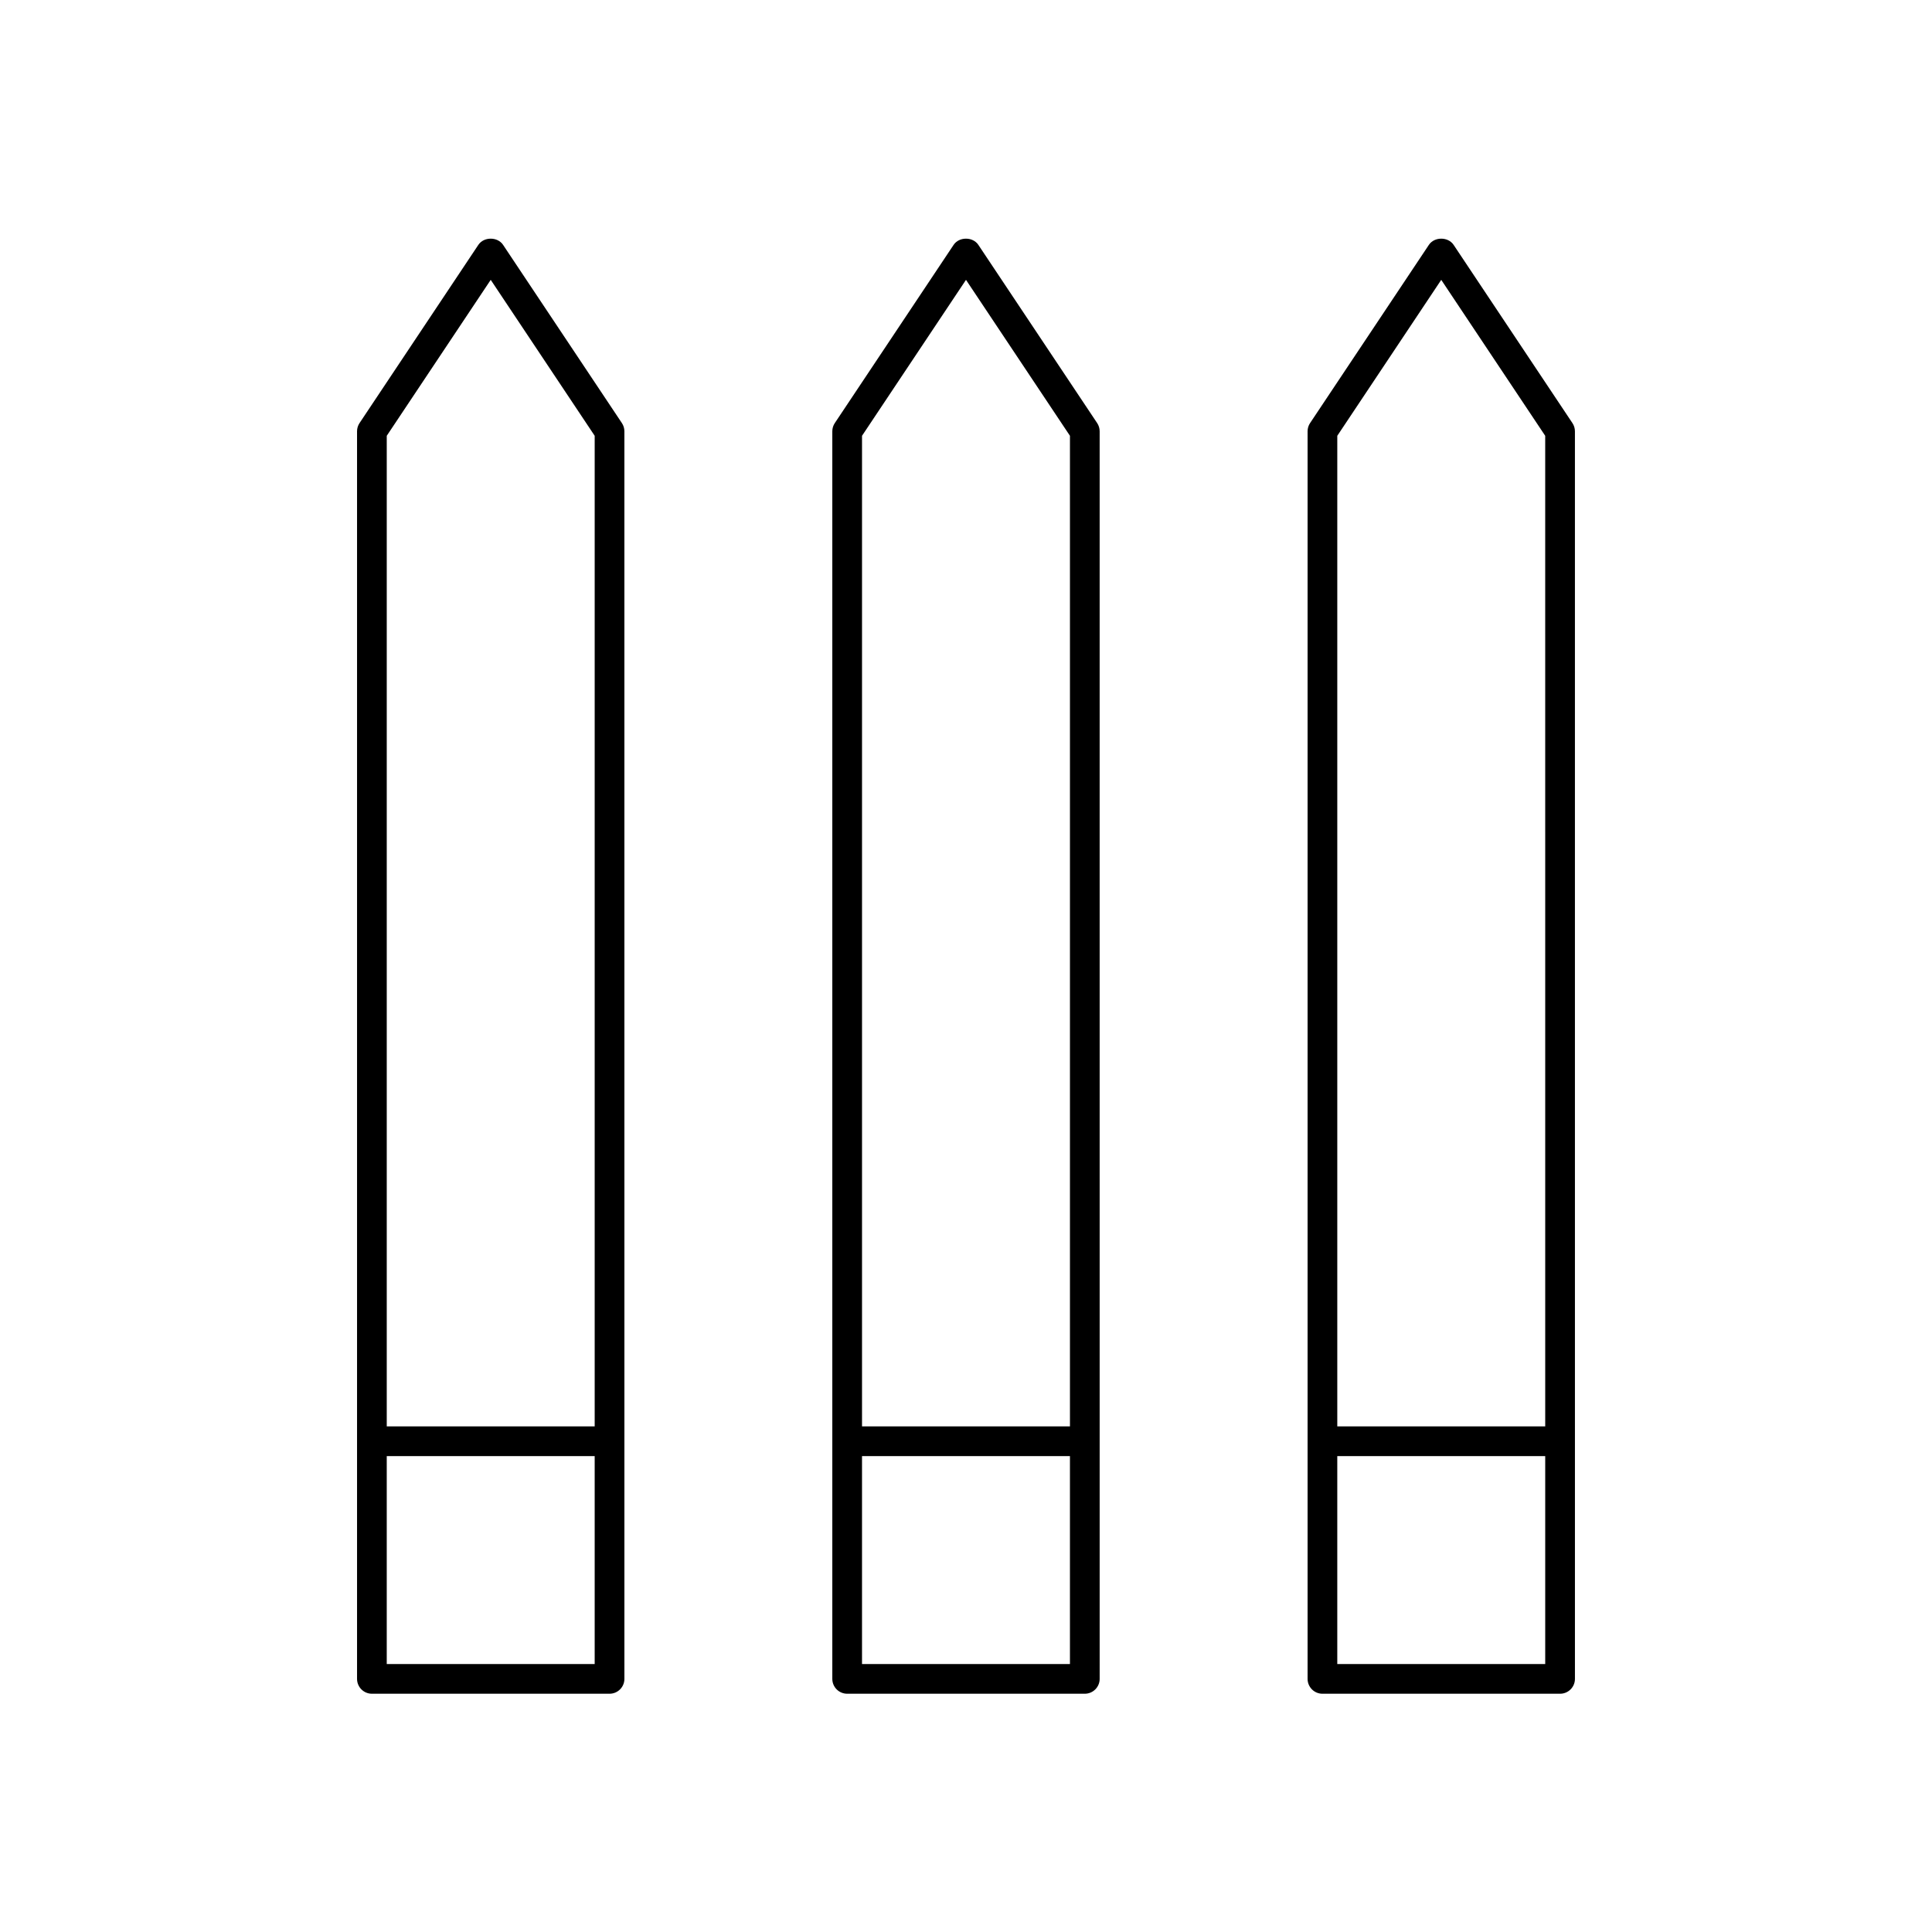
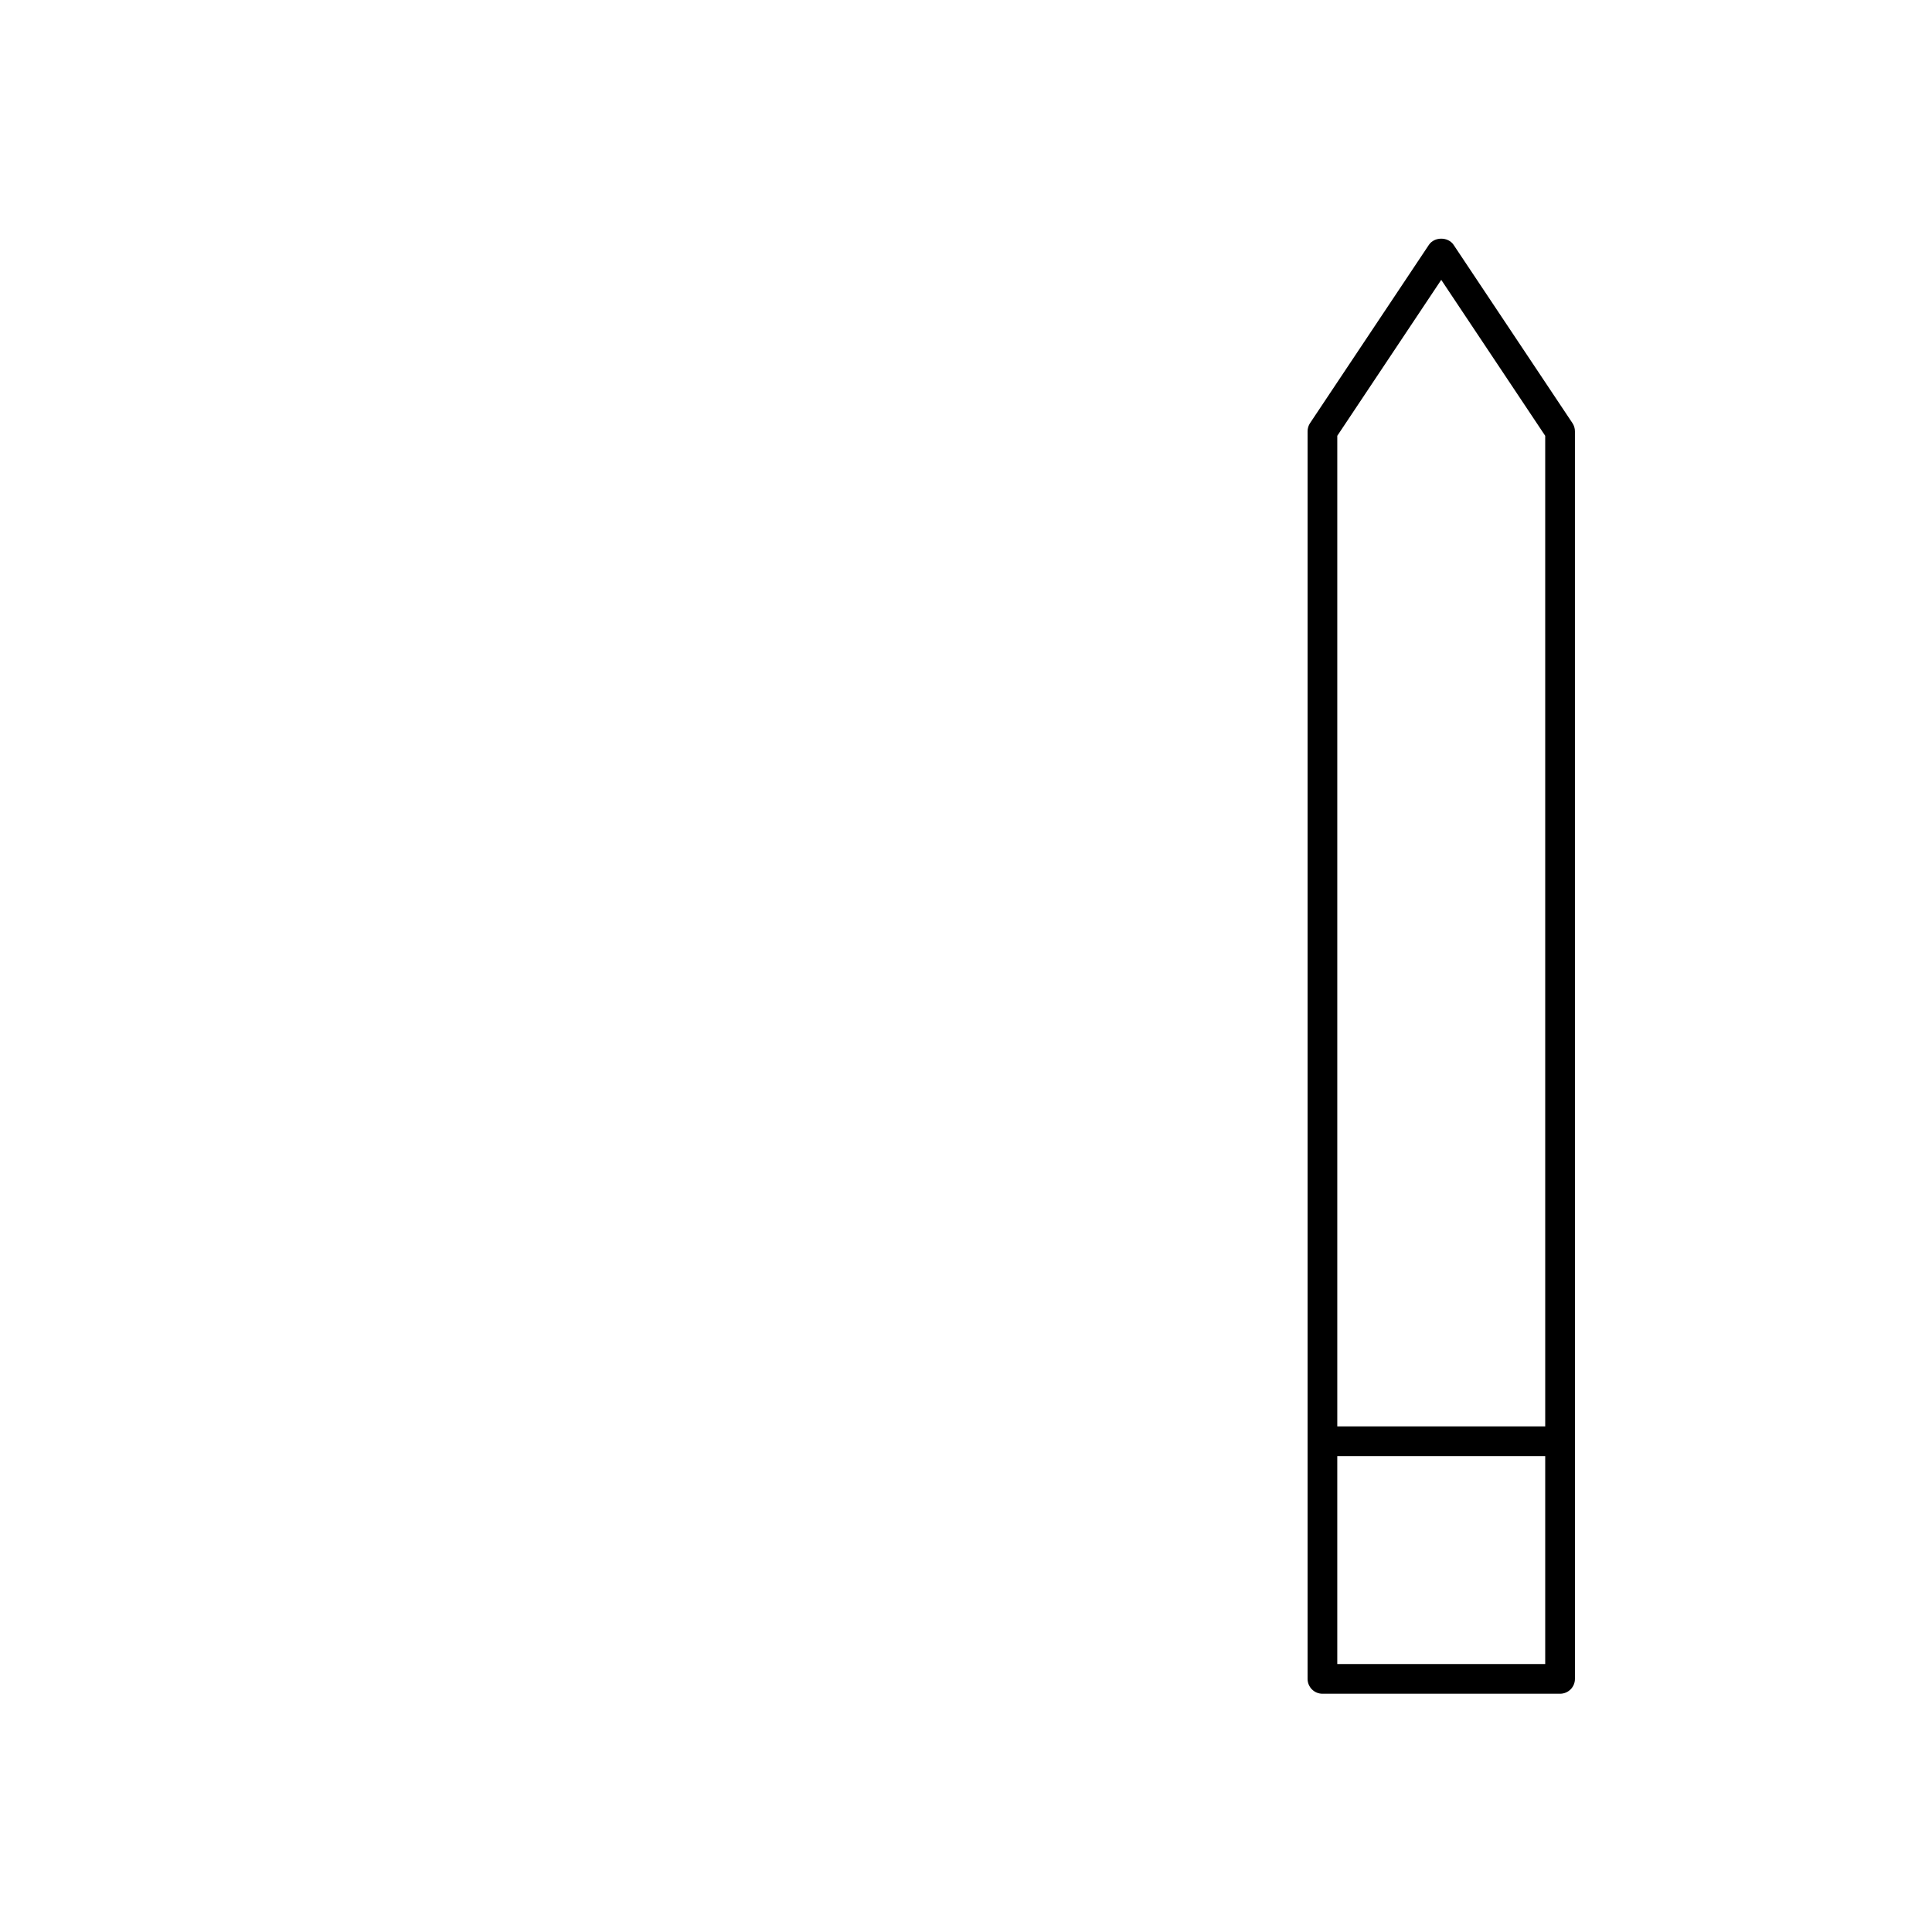
<svg xmlns="http://www.w3.org/2000/svg" fill="#000000" width="800px" height="800px" version="1.1" viewBox="144 144 512 512">
  <g>
-     <path d="m277.32 208.89c-1.465-2.188-5.086-2.188-6.551 0l-31.488 47.23c-0.43 0.645-0.66 1.402-0.66 2.18v330.62c0 2.172 1.762 3.938 3.938 3.938h62.977c2.172 0 3.938-1.762 3.938-3.938l-0.004-330.62c0-0.781-0.227-1.535-0.66-2.18zm-3.273 9.273 27.551 41.328v262.52h-55.105v-262.52zm-27.555 366.83v-55.105h55.105v55.105z" />
-     <path d="m403.27 208.89c-1.465-2.188-5.086-2.188-6.551 0l-31.488 47.23c-0.434 0.645-0.66 1.402-0.66 2.18v330.62c0 2.172 1.762 3.938 3.938 3.938h62.977c2.172 0 3.938-1.762 3.938-3.938l-0.004-330.62c0-0.781-0.227-1.535-0.66-2.18zm-3.273 9.273 27.551 41.328v262.52h-55.105v-262.52zm-27.555 366.83v-55.105h55.105v55.105z" />
    <path d="m560.71 256.12-31.488-47.23c-1.465-2.188-5.086-2.188-6.551 0l-31.488 47.23c-0.434 0.645-0.66 1.402-0.66 2.18v330.62c0 2.172 1.762 3.938 3.938 3.938h62.977c2.172 0 3.938-1.762 3.938-3.938l-0.004-330.62c0-0.777-0.227-1.535-0.66-2.18zm-34.766-37.957 27.551 41.328 0.004 262.52h-55.105v-262.52zm-27.551 366.83v-55.105h55.105v55.105z" />
  </g>
</svg>